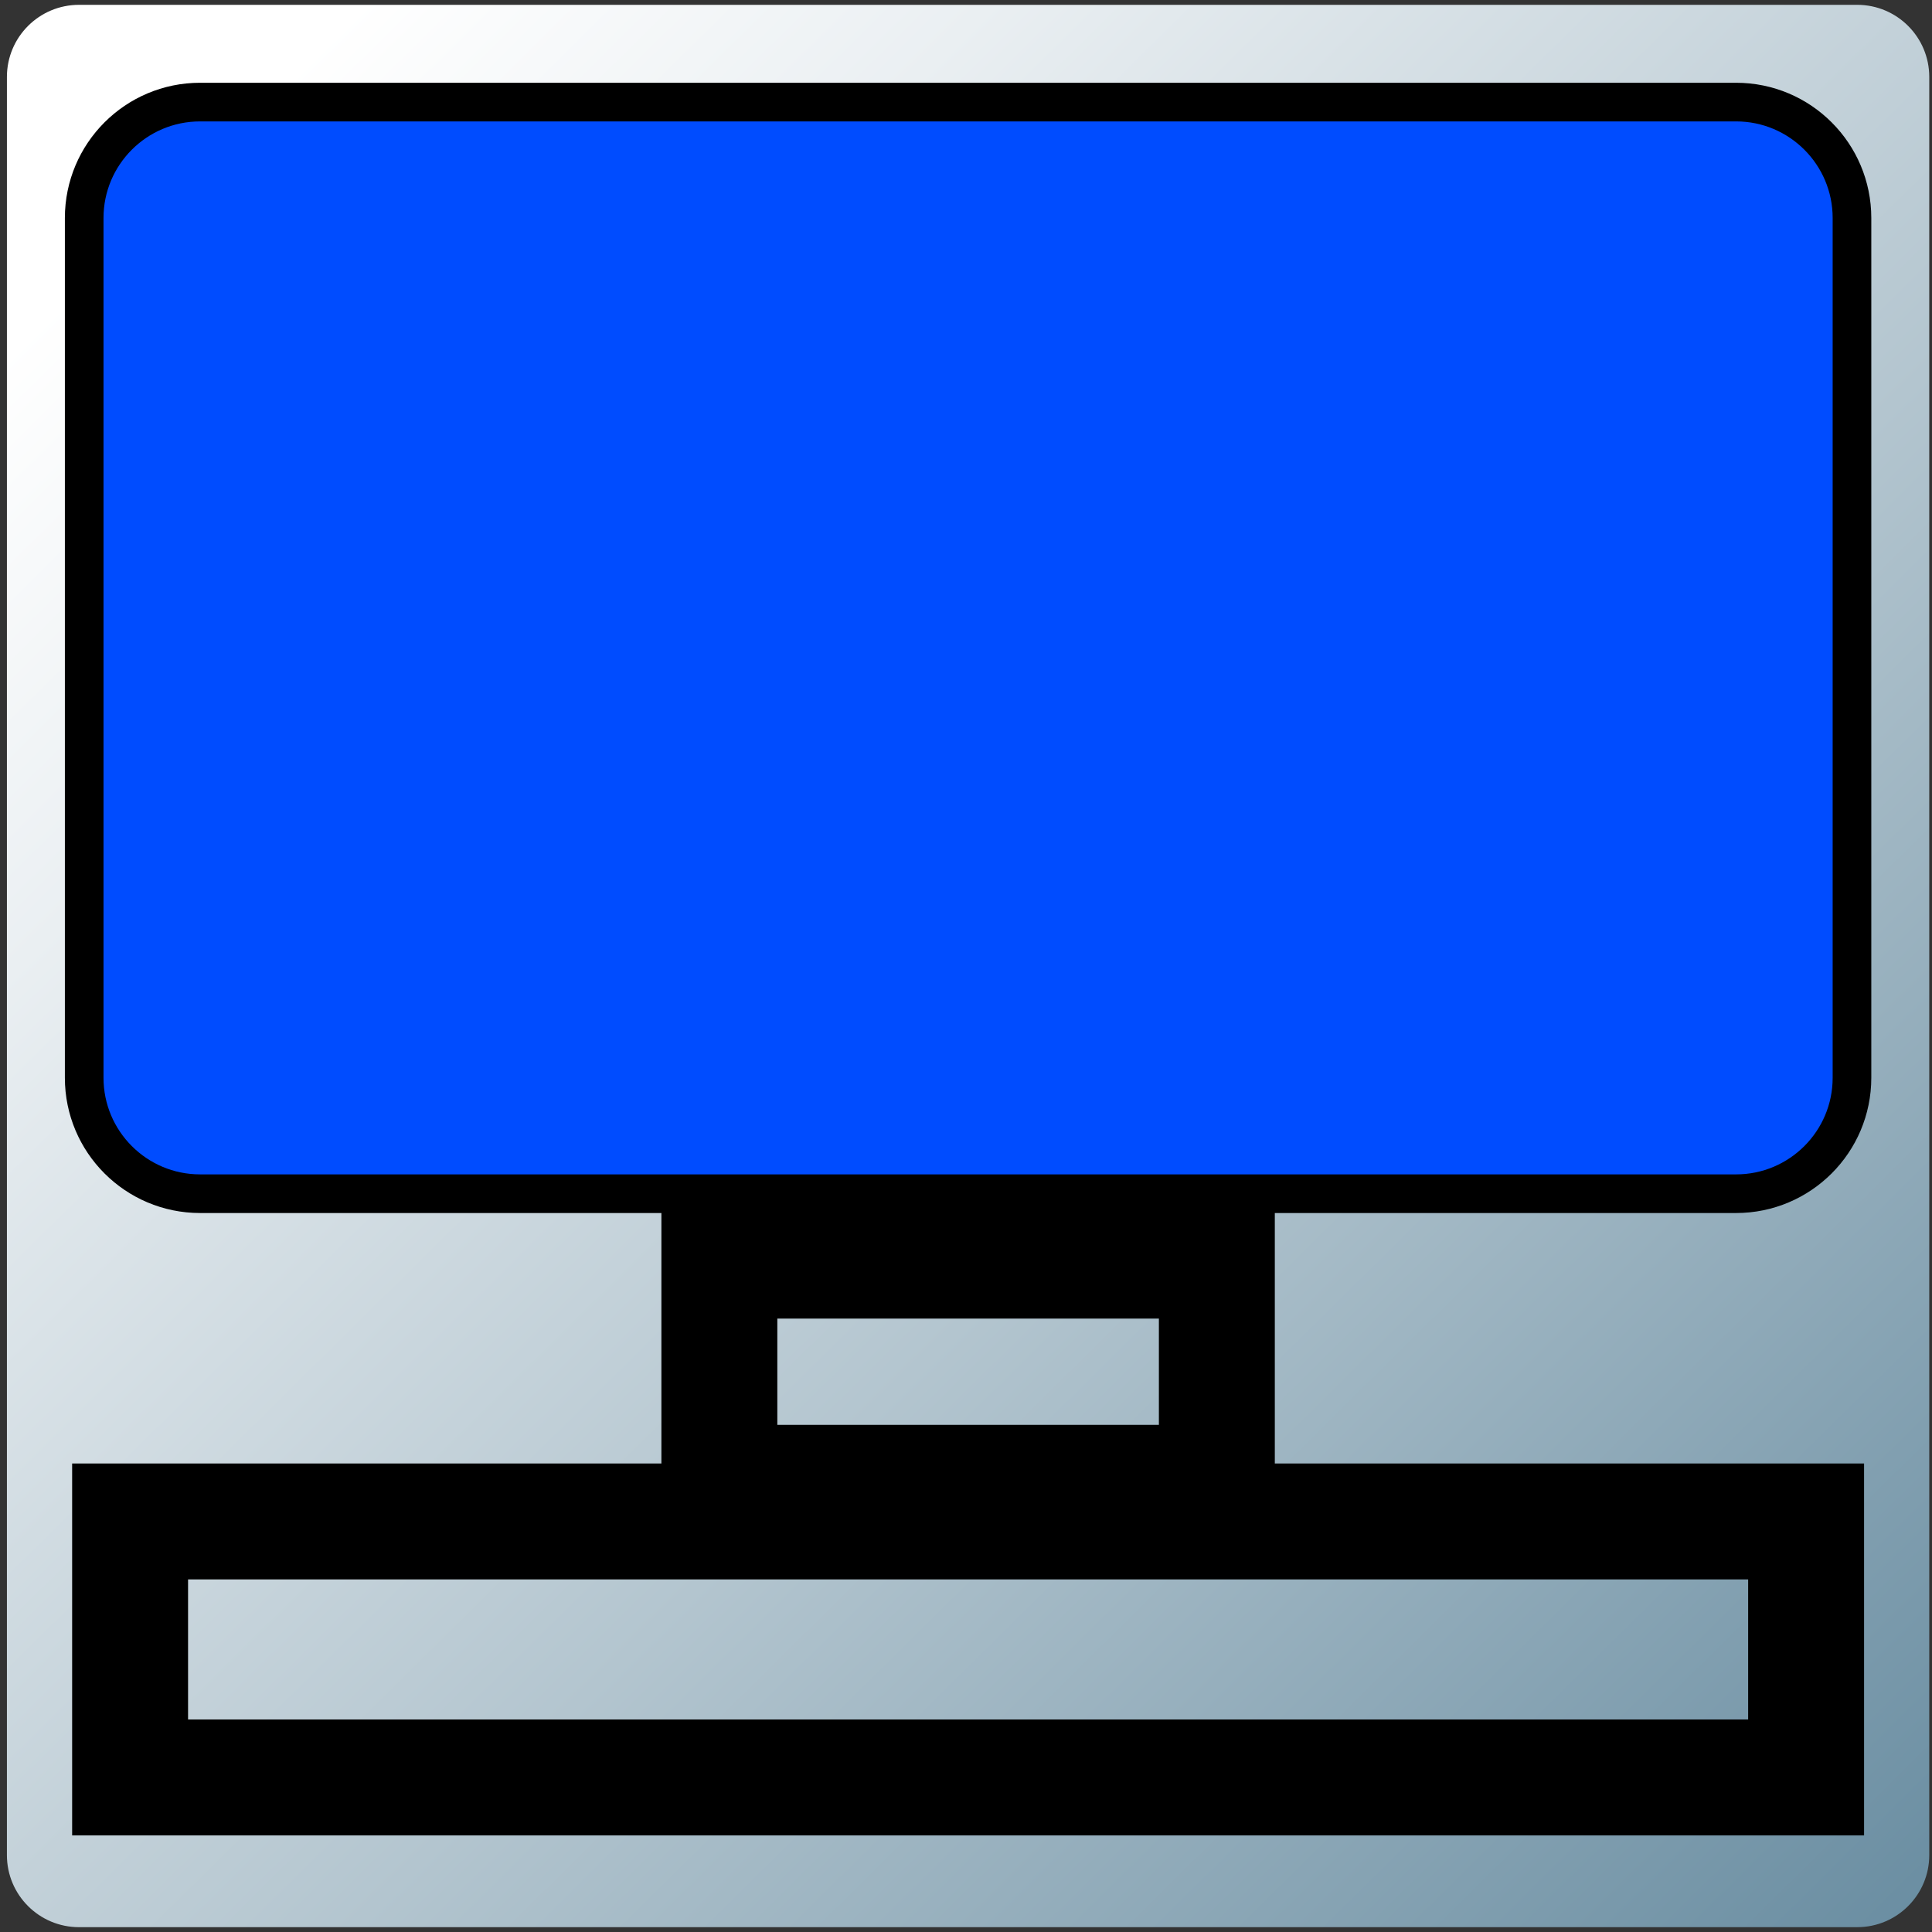
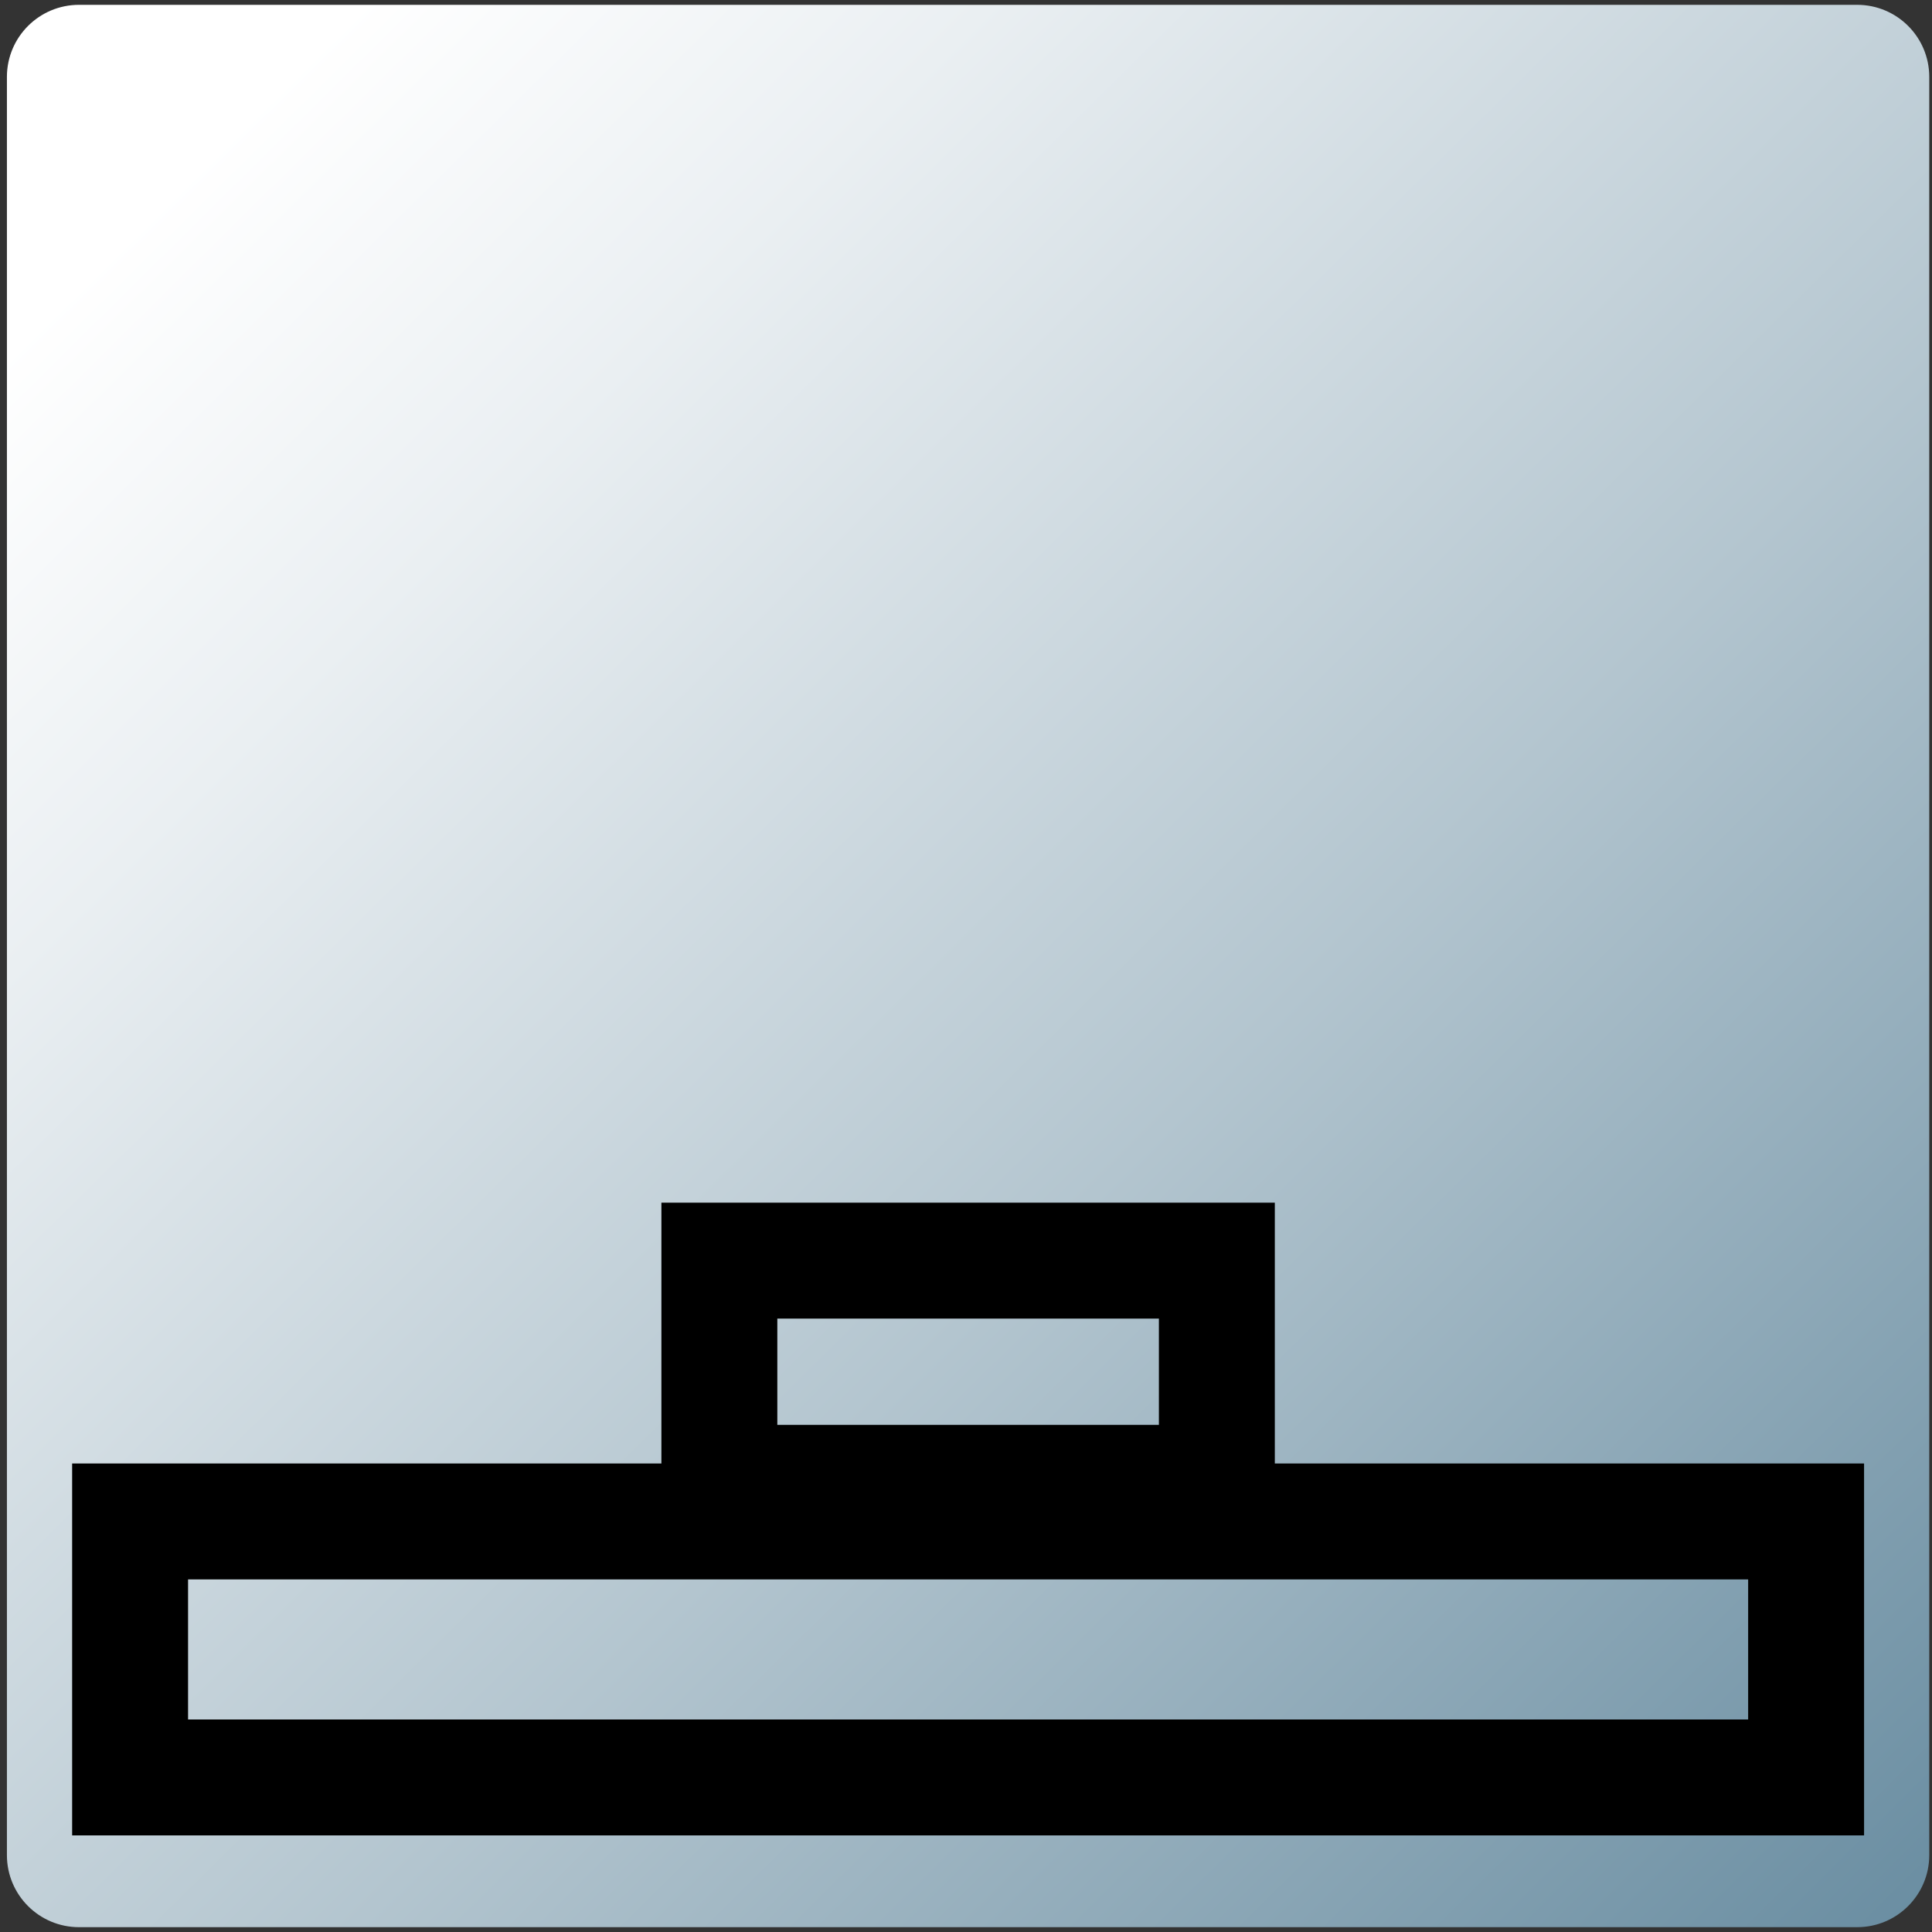
<svg xmlns="http://www.w3.org/2000/svg" xmlns:ns1="http://ns.adobe.com/AdobeSVGViewerExtensions/3.0/" version="1.1" id="Layer_1" x="0px" y="0px" width="50px" height="50px" viewBox="-0.179 -0.125 50 50" enable-background="new -0.179 -0.125 50 50" xml:space="preserve">
  <rect x="-0.179" y="-0.125" width="50" height="50" fill="#333333" stroke="none" />
  <linearGradient id="SVGID_1_" gradientUnits="userSpaceOnUse" x1="4.492" y1="44.446" x2="76.631" y2="-28.548" gradientTransform="matrix(1 0 0 -1 0.138 48.834)">
    <stop offset="0" style="stop-color:#FFFFFF" />
    <stop offset="0.112" style="stop-color:#EAEFF2" />
    <stop offset="0.344" style="stop-color:#B3C5CF" />
    <stop offset="0.673" style="stop-color:#5C8399" />
    <stop offset="1" style="stop-color:#003D5F" />
    <ns1:midPointStop offset="0" style="stop-color:#FFFFFF" />
    <ns1:midPointStop offset="0.5" style="stop-color:#FFFFFF" />
    <ns1:midPointStop offset="0.112" style="stop-color:#EAEFF2" />
    <ns1:midPointStop offset="0.5" style="stop-color:#EAEFF2" />
    <ns1:midPointStop offset="0.344" style="stop-color:#B3C5CF" />
    <ns1:midPointStop offset="0.5" style="stop-color:#B3C5CF" />
    <ns1:midPointStop offset="0.673" style="stop-color:#5C8399" />
    <ns1:midPointStop offset="0.5" style="stop-color:#5C8399" />
    <ns1:midPointStop offset="1" style="stop-color:#003D5F" />
  </linearGradient>
  <path fill="url(#SVGID_1_)" d="M49.75,47.885c0,1.03-0.835,1.865-1.865,1.865H1.866C0.835,49.75,0,48.915,0,47.885V1.866  C0,0.835,0.835,0,1.866,0h46.019c1.03,0,1.865,0.835,1.865,1.866V47.885z" />
-   <path fill="#004CFF" stroke="#000000" d="M47.75,27.768c0,1.656-1.343,3-3,3H5c-1.657,0-3-1.344-3-3V5.517c0-1.656,1.343-3,3-3  h39.75c1.657,0,3,1.344,3,3V27.768z" />
  <rect x="18.438" y="32.5" fill="none" stroke="#000000" stroke-width="3" width="12.875" height="5.75" />
  <rect x="3.188" y="39.25" fill="none" stroke="#000000" stroke-width="3" width="43.375" height="6.625" />
</svg>